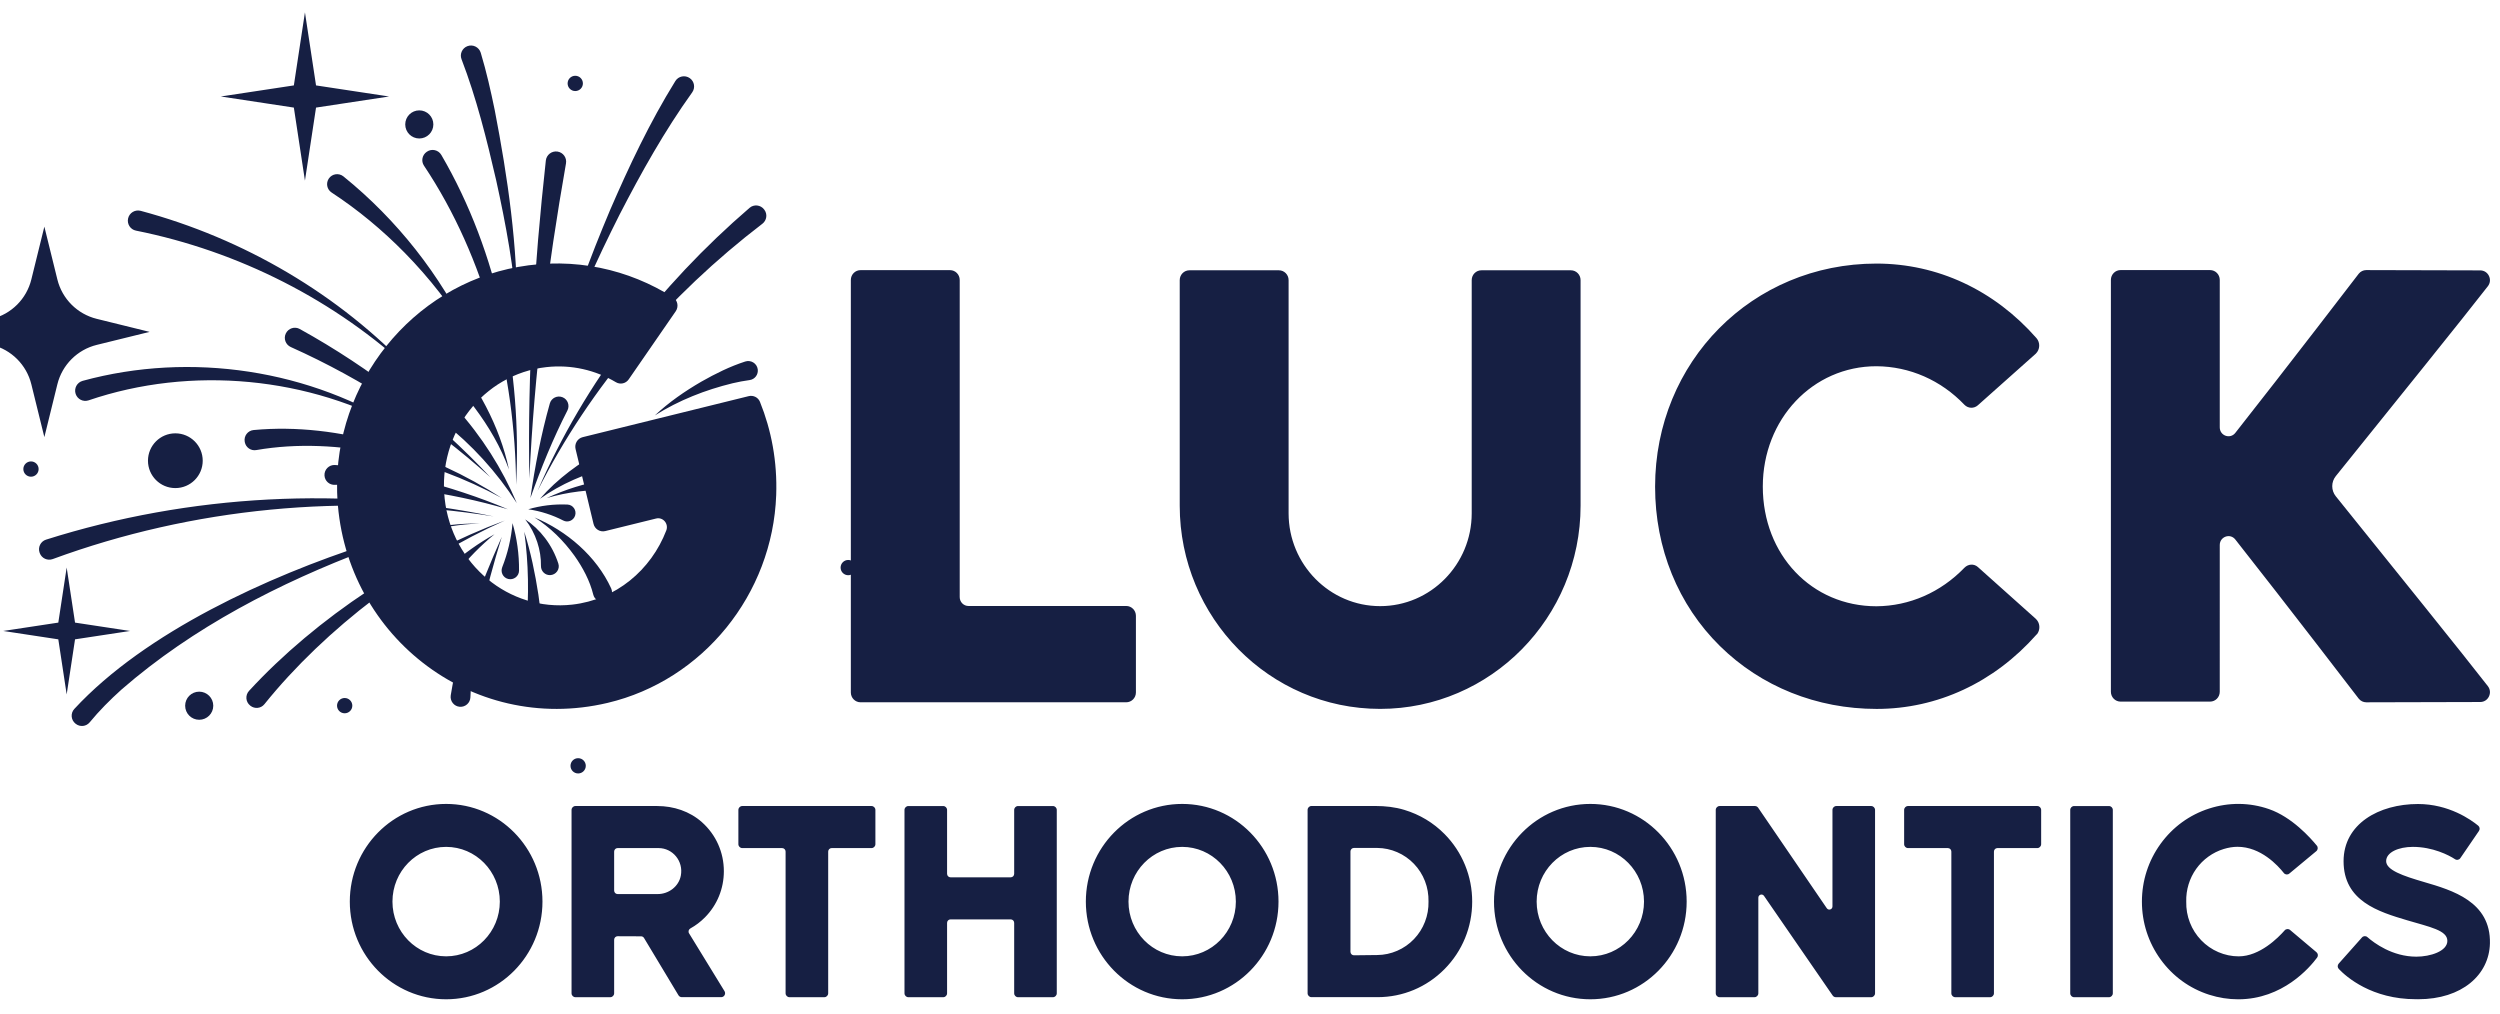
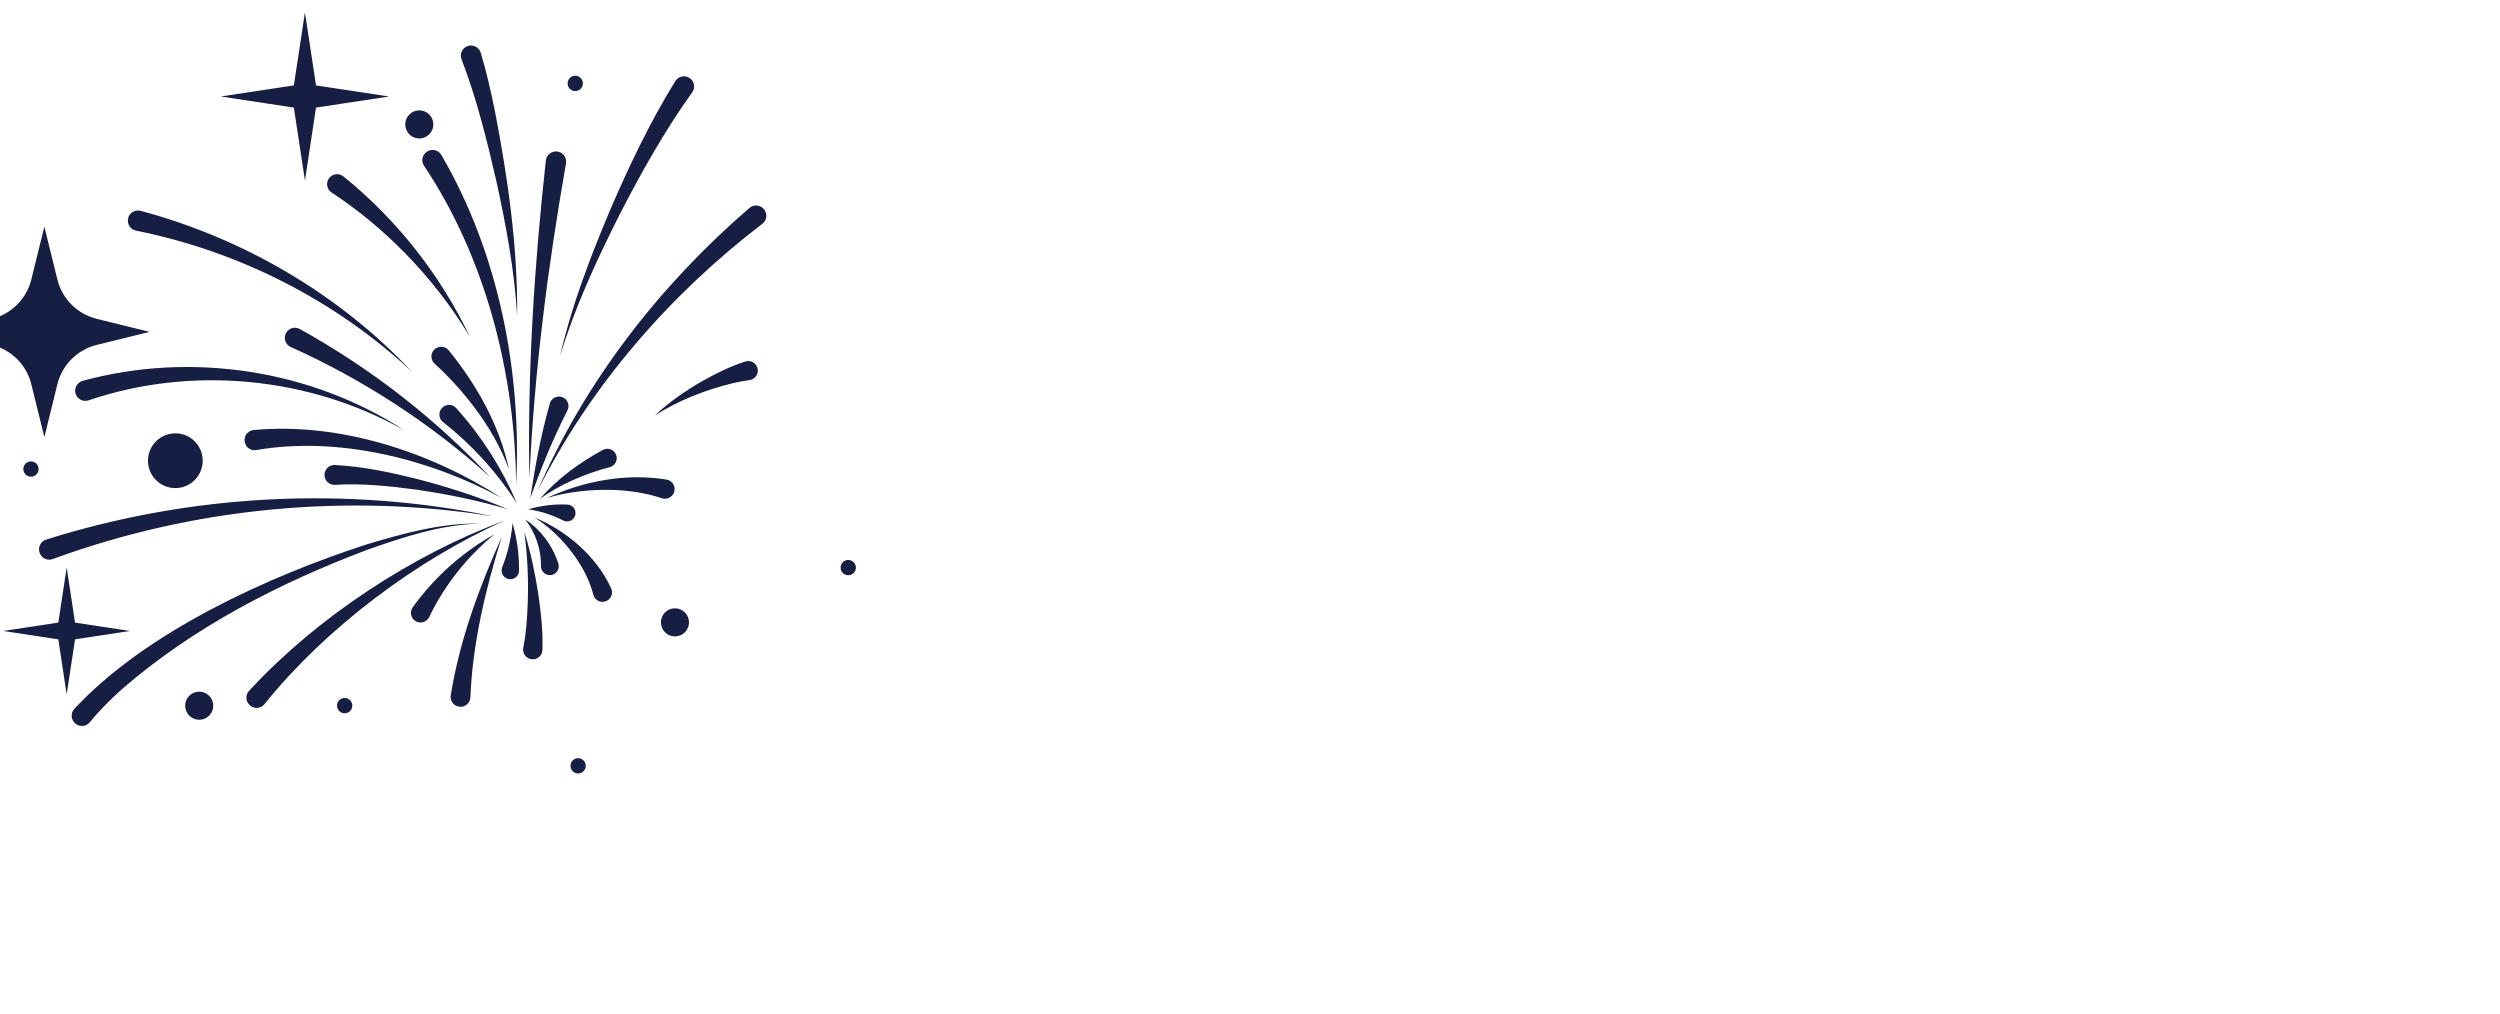
<svg xmlns="http://www.w3.org/2000/svg" width="100%" height="100%" viewBox="0 0 106 43" version="1.1" xml:space="preserve" style="fill-rule:evenodd;clip-rule:evenodd;stroke-linejoin:round;stroke-miterlimit:2;">
  <g transform="matrix(1,0,0,1,-15.81,-0.131)">
    <g transform="matrix(1,0,0,1,-44.906,-12.368)">
      <g transform="matrix(0.428,0,0,0.434,-60.956,-61.94)">
        <g transform="matrix(1,0,0,1,470.171,240.777)">
-           <path d="M48.517,-0.646C48.231,-0.649 47.963,-0.776 47.781,-0.999C47.781,-0.999 40.582,-10.263 35.548,-16.556C35.038,-17.194 34.011,-16.83 34.011,-16.013L34.01,-1.675C34.01,-1.144 33.58,-0.714 33.05,-0.714L24.186,-0.714C23.656,-0.714 23.226,-1.144 23.226,-1.675L23.226,-41.913C23.226,-42.443 23.656,-42.873 24.186,-42.873L33.051,-42.873C33.581,-42.873 34.011,-42.443 34.011,-41.913L34.011,-27.506C34.011,-26.689 35.038,-26.325 35.548,-26.963C40.583,-33.256 47.781,-42.52 47.781,-42.52C47.963,-42.742 48.231,-42.87 48.517,-42.872L59.814,-42.843C60.191,-42.842 60.514,-42.639 60.679,-42.301C60.842,-41.965 60.801,-41.588 60.57,-41.294C58.286,-38.382 51.032,-29.514 45.506,-22.744C45.037,-22.17 45.037,-21.348 45.506,-20.774C51.032,-14.004 58.286,-5.136 60.57,-2.225C60.801,-1.931 60.842,-1.554 60.679,-1.218C60.514,-0.879 60.191,-0.676 59.814,-0.675L48.525,-0.646L48.517,-0.646ZM48.517,-42.872L48.191,-42.873L48.525,-42.873C48.523,-42.873 48.519,-42.872 48.517,-42.872ZM0,-43.508C6.045,-43.508 11.677,-40.919 15.857,-36.221C16.235,-35.789 16.214,-35.121 15.791,-34.71L10.043,-29.661C9.654,-29.324 9.083,-29.347 8.72,-29.711C6.388,-32.119 3.291,-33.457 -0.001,-33.479C-6.314,-33.479 -11.258,-28.315 -11.258,-21.722C-11.258,-15.056 -6.418,-10.029 0.003,-10.029C3.271,-10.051 6.366,-11.388 8.715,-13.791C9.089,-14.167 9.659,-14.2 10.041,-13.869L15.776,-8.812C16.202,-8.436 16.261,-7.781 15.925,-7.323L15.857,-7.263C11.657,-2.579 6.033,0 0.02,0C-5.911,0 -11.424,-2.181 -15.504,-6.143C-19.647,-10.166 -21.928,-15.692 -21.928,-21.701C-21.928,-33.929 -12.296,-43.508 0,-43.508ZM-29.31,-19.858C-29.31,-8.91 -38.217,-0.003 -49.165,-0.003C-60.114,-0.003 -69.021,-8.91 -69.021,-19.858L-69.021,-41.892C-69.021,-42.422 -68.59,-42.852 -68.06,-42.852L-59.195,-42.852C-58.666,-42.852 -58.235,-42.422 -58.235,-41.892L-58.235,-19.112C-58.235,-14.111 -54.166,-10.042 -49.165,-10.042C-44.164,-10.042 -40.095,-14.111 -40.095,-19.112L-40.095,-41.892C-40.095,-42.422 -39.665,-42.852 -39.135,-42.852L-30.27,-42.852C-29.741,-42.852 -29.31,-42.422 -29.31,-41.892L-29.31,-19.858ZM-91.776,-42.867C-91.246,-42.867 -90.816,-42.437 -90.816,-41.907L-90.816,-10.921C-90.816,-10.444 -90.429,-10.057 -89.951,-10.057L-74.322,-10.057C-73.791,-10.057 -73.361,-9.627 -73.361,-9.096L-73.361,-1.608C-73.361,-1.078 -73.792,-0.648 -74.322,-0.648L-100.641,-0.648C-101.172,-0.648 -101.602,-1.078 -101.602,-1.608L-101.602,-41.907C-101.602,-42.437 -101.172,-42.867 -100.641,-42.867L-91.776,-42.867ZM-42.786,12.224C-41.911,13.096 -41.228,14.116 -40.755,15.255C-40.284,16.393 -40.046,17.596 -40.048,18.829C-40.048,21.319 -41.023,23.662 -42.793,25.425C-44.564,27.187 -46.918,28.159 -49.423,28.16L-55.969,28.16C-56.182,28.16 -56.353,27.989 -56.353,27.778L-56.353,9.866C-56.353,9.655 -56.182,9.484 -55.969,9.484L-49.617,9.484C-48.656,9.484 -47.69,9.588 -46.771,9.863C-45.24,10.319 -43.892,11.12 -42.786,12.224ZM-44.726,20.798C-44.478,20.167 -44.36,19.502 -44.375,18.821C-44.36,18.124 -44.478,17.456 -44.726,16.823C-44.974,16.192 -45.339,15.623 -45.815,15.135C-46.29,14.647 -46.849,14.263 -47.476,13.996C-48.103,13.727 -48.767,13.588 -49.45,13.582L-51.766,13.582C-51.954,13.582 -52.107,13.735 -52.107,13.923L-52.107,23.729C-52.107,23.918 -51.952,24.072 -51.762,24.07L-49.451,24.044C-48.767,24.037 -48.103,23.898 -47.476,23.629C-46.849,23.361 -46.29,22.977 -45.815,22.488C-45.339,21.999 -44.973,21.43 -44.726,20.798ZM-112.359,13.596C-112.571,13.596 -112.743,13.424 -112.743,13.212L-112.743,9.871C-112.743,9.659 -112.571,9.487 -112.359,9.487L-99.553,9.487C-99.341,9.487 -99.169,9.659 -99.169,9.871L-99.169,13.212C-99.169,13.424 -99.341,13.596 -99.553,13.596L-103.505,13.596C-103.693,13.596 -103.846,13.749 -103.846,13.937L-103.846,27.78C-103.846,27.992 -104.018,28.164 -104.23,28.164L-107.682,28.164C-107.894,28.164 -108.066,27.992 -108.066,27.78L-108.066,13.937C-108.066,13.749 -108.219,13.596 -108.407,13.596L-112.359,13.596ZM-85.762,16.452C-85.574,16.452 -85.421,16.299 -85.421,16.111L-85.421,9.872C-85.421,9.659 -85.249,9.488 -85.037,9.488L-81.585,9.488C-81.373,9.488 -81.201,9.659 -81.201,9.872L-81.201,27.781C-81.201,27.993 -81.373,28.165 -81.585,28.165L-85.037,28.165C-85.249,28.165 -85.421,27.993 -85.421,27.781L-85.421,20.902C-85.421,20.713 -85.574,20.56 -85.762,20.56L-91.727,20.56C-91.915,20.56 -92.068,20.713 -92.068,20.902L-92.068,27.781C-92.068,27.993 -92.24,28.165 -92.452,28.165L-95.903,28.165C-96.115,28.165 -96.287,27.993 -96.287,27.781L-96.287,9.872C-96.287,9.659 -96.115,9.488 -95.903,9.488L-92.452,9.488C-92.24,9.488 -92.068,9.659 -92.068,9.872L-92.068,16.111C-92.068,16.299 -91.915,16.452 -91.727,16.452L-85.762,16.452ZM3.127,13.596C2.915,13.596 2.743,13.424 2.743,13.212L2.743,9.871C2.743,9.659 2.915,9.487 3.127,9.487L15.933,9.487C16.145,9.487 16.317,9.659 16.317,9.871L16.317,13.212C16.317,13.424 16.145,13.596 15.933,13.596L11.981,13.596C11.793,13.596 11.64,13.749 11.64,13.937L11.64,27.78C11.64,27.992 11.468,28.164 11.256,28.164L7.805,28.164C7.593,28.164 7.421,27.992 7.421,27.78L7.421,13.937C7.421,13.749 7.268,13.596 7.079,13.596L3.127,13.596ZM19.582,28.165C19.37,28.165 19.198,27.993 19.198,27.781L19.198,9.872C19.198,9.659 19.37,9.488 19.582,9.488L23.033,9.488C23.245,9.488 23.417,9.659 23.417,9.872L23.417,27.781C23.417,27.993 23.245,28.165 23.033,28.165L19.582,28.165ZM34.408,13.684C33.317,14.01 32.347,14.7 31.678,15.623C31.009,16.547 30.658,17.684 30.69,18.823C30.674,19.538 30.796,20.221 31.052,20.87C31.307,21.518 31.684,22.099 32.17,22.597C32.656,23.096 33.227,23.486 33.869,23.759C34.511,24.031 35.189,24.173 35.885,24.173C37.976,24.173 39.803,22.351 40.441,21.635C40.58,21.48 40.815,21.461 40.975,21.594L43.592,23.77C43.748,23.9 43.779,24.129 43.657,24.292C42.919,25.272 40.24,28.369 35.84,28.369C34.87,28.369 33.902,28.219 32.962,27.922C31.015,27.306 29.349,26.11 28.143,24.464C26.937,22.817 26.299,20.868 26.299,18.827C26.299,16.785 26.937,14.835 28.143,13.188C29.35,11.542 31.016,10.346 32.962,9.731C34.908,9.115 36.961,9.127 38.893,9.789C41.155,10.563 42.994,12.591 43.629,13.358C43.764,13.521 43.738,13.763 43.574,13.897L40.9,16.087C40.736,16.222 40.493,16.2 40.36,16.034C39.768,15.294 38.074,13.47 35.769,13.47C35.31,13.47 34.851,13.552 34.408,13.684ZM-4.919,19.472C-4.747,19.72 -4.357,19.599 -4.357,19.296L-4.357,9.871C-4.357,9.659 -4.185,9.487 -3.973,9.487L-0.522,9.487C-0.31,9.487 -0.138,9.659 -0.138,9.871L-0.138,27.78C-0.138,27.992 -0.31,28.164 -0.522,28.164L-4.021,28.164C-4.147,28.164 -4.264,28.103 -4.336,28L-11.139,18.266C-11.311,18.019 -11.7,18.141 -11.7,18.442L-11.7,27.78C-11.7,27.992 -11.872,28.164 -12.084,28.164L-15.535,28.164C-15.747,28.164 -15.919,27.992 -15.919,27.78L-15.919,9.871C-15.919,9.659 -15.747,9.487 -15.535,9.487L-12.036,9.487C-11.91,9.487 -11.792,9.549 -11.72,9.652L-4.919,19.472ZM54.245,16.91C57.04,17.715 60.868,18.818 60.775,22.903C60.706,25.965 58.017,28.363 53.673,28.363L53.449,28.361C49.055,28.361 46.552,26.179 45.804,25.406C45.662,25.26 45.659,25.032 45.795,24.882L48.1,22.326C48.241,22.17 48.478,22.156 48.637,22.294C49.3,22.867 51.104,24.204 53.489,24.204C54.861,24.204 56.558,23.675 56.558,22.66C56.558,21.624 54.822,21.308 52.577,20.649C49.73,19.814 46.276,18.776 46.276,14.878C46.276,11.236 49.772,9.29 53.649,9.29C56.706,9.29 58.888,10.817 59.617,11.408C59.773,11.533 59.801,11.757 59.687,11.922L57.843,14.58C57.724,14.751 57.494,14.797 57.319,14.683C56.692,14.276 55.098,13.478 53.143,13.478C51.713,13.478 50.494,14.014 50.494,14.869C50.494,15.749 52.166,16.311 54.245,16.91ZM-141.694,9.282C-136.424,9.282 -132.151,13.554 -132.151,18.824C-132.151,24.095 -136.424,28.367 -141.694,28.367C-146.964,28.367 -151.237,24.095 -151.237,18.824C-151.237,13.554 -146.964,9.282 -141.694,9.282ZM-141.694,24.171C-138.757,24.171 -136.376,21.777 -136.376,18.824C-136.376,15.872 -138.757,13.478 -141.694,13.478C-144.631,13.478 -147.012,15.872 -147.012,18.824C-147.012,21.777 -144.631,24.171 -141.694,24.171ZM-114.117,27.573C-113.958,27.829 -114.142,28.16 -114.444,28.16L-118.35,28.16C-118.484,28.16 -118.609,28.09 -118.678,27.976L-122.09,22.379C-122.151,22.278 -122.261,22.216 -122.38,22.216L-124.708,22.207C-124.897,22.206 -125.05,22.359 -125.05,22.548L-125.05,27.78C-125.05,27.992 -125.222,28.164 -125.434,28.164L-128.886,28.164C-129.098,28.164 -129.27,27.993 -129.27,27.781L-129.27,9.871C-129.27,9.659 -129.098,9.487 -128.886,9.487L-120.78,9.487C-119.165,9.487 -117.562,10.001 -116.35,11.068C-114.956,12.296 -114.182,14.016 -114.182,15.855C-114.182,17.56 -114.847,19.162 -116.055,20.365C-116.487,20.796 -116.97,21.157 -117.497,21.445C-117.671,21.54 -117.735,21.755 -117.63,21.923L-114.117,27.573ZM-124.709,18.088L-120.737,18.088C-119.65,18.088 -118.652,17.356 -118.445,16.289C-118.167,14.855 -119.263,13.595 -120.648,13.595L-124.709,13.595C-124.897,13.595 -125.05,13.748 -125.05,13.937L-125.05,17.747C-125.05,17.935 -124.897,18.088 -124.709,18.088ZM-68.778,9.282C-63.508,9.282 -59.235,13.554 -59.235,18.824C-59.235,24.095 -63.508,28.367 -68.778,28.367C-74.048,28.367 -78.321,24.095 -78.321,18.824C-78.321,13.554 -74.048,9.282 -68.778,9.282ZM-68.778,24.171C-65.841,24.171 -63.46,21.777 -63.46,18.824C-63.46,15.872 -65.841,13.478 -68.778,13.478C-71.715,13.478 -74.096,15.872 -74.096,18.824C-74.096,21.777 -71.715,24.171 -68.778,24.171ZM-28.344,9.282C-23.074,9.282 -18.801,13.554 -18.801,18.824C-18.801,24.095 -23.074,28.367 -28.344,28.367C-33.614,28.367 -37.887,24.095 -37.887,18.824C-37.887,13.554 -33.614,9.282 -28.344,9.282ZM-28.344,24.171C-25.407,24.171 -23.026,21.777 -23.026,18.824C-23.026,15.872 -25.407,13.478 -28.344,13.478C-31.281,13.478 -33.662,15.872 -33.662,18.824C-33.662,21.777 -31.281,24.171 -28.344,24.171ZM-110.606,-30.002C-109.47,-27.232 -108.878,-24.16 -108.996,-20.889C-109.347,-11.199 -116.257,-2.792 -125.7,-0.589C-139.256,2.573 -152.077,-7.397 -152.492,-21.16C-152.814,-31.842 -145.092,-41.318 -134.568,-43.179C-128.987,-44.166 -123.595,-42.951 -119.209,-40.203C-118.75,-39.916 -118.639,-39.292 -118.95,-38.848L-123.609,-32.194C-123.893,-31.788 -124.441,-31.664 -124.87,-31.915C-126.895,-33.099 -129.286,-33.667 -131.776,-33.391C-138.044,-32.696 -142.548,-26.938 -141.838,-20.532C-141.127,-14.125 -135.47,-9.495 -129.202,-10.19C-124.87,-10.671 -121.39,-13.573 -119.885,-17.434C-119.629,-18.091 -120.209,-18.768 -120.894,-18.601L-125.933,-17.375C-126.448,-17.25 -126.968,-17.566 -127.093,-18.081L-128.872,-25.39C-128.997,-25.905 -128.681,-26.425 -128.166,-26.55L-111.721,-30.557C-111.264,-30.668 -110.784,-30.437 -110.606,-30.002Z" style="fill:rgb(22,31,67);" />
-         </g>
+           </g>
      </g>
    </g>
    <g transform="matrix(1,0,0,1,-44.906,-12.368)">
      <g transform="matrix(-0.033,0,0,0.033,239.96,-23.903)">
        <path d="M5345.97,1832.27L5335.23,1903.05L5264.45,1913.79L5335.23,1924.54L5345.97,1995.32L5356.72,1924.54L5427.49,1913.79L5356.72,1903.05L5345.97,1832.27ZM5039.826,1118.977L5025.585,1212.83L4931.729,1227.071L5025.585,1241.326L5039.826,1335.18L5054.081,1241.326L5147.924,1227.071L5054.081,1212.83L5039.826,1118.977ZM5241.517,1695.037C5241.517,1675.611 5225.764,1659.858 5206.35,1659.858C5186.924,1659.858 5171.171,1675.611 5171.171,1695.037C5171.171,1714.463 5186.924,1730.202 5206.35,1730.202C5225.764,1730.202 5241.517,1714.463 5241.517,1695.037ZM4582.479,1902.727C4582.479,1892.755 4574.39,1884.667 4564.418,1884.667C4554.433,1884.667 4546.358,1892.755 4546.358,1902.727C4546.358,1912.711 4554.433,1920.787 4564.418,1920.787C4574.39,1920.787 4582.479,1912.711 4582.479,1902.727ZM4910.967,1262.958C4910.967,1252.974 4902.891,1244.898 4892.906,1244.898C4882.934,1244.898 4874.845,1252.974 4874.845,1262.958C4874.845,1272.93 4882.934,1281.018 4892.906,1281.018C4902.891,1281.018 4910.967,1272.93 4910.967,1262.958ZM5401.647,1705.762C5401.647,1700.352 5397.244,1695.95 5391.821,1695.95C5386.397,1695.95 5382.008,1700.352 5382.008,1705.762C5382.008,1711.186 5386.397,1715.588 5391.821,1715.588C5397.244,1715.588 5401.647,1711.186 5401.647,1705.762ZM4702.337,1210.266C4702.337,1204.843 4697.948,1200.441 4692.524,1200.441C4687.1,1200.441 4682.698,1204.843 4682.698,1210.266C4682.698,1215.69 4687.1,1220.079 4692.524,1220.079C4697.948,1220.079 4702.337,1215.69 4702.337,1210.266ZM4351.591,1832.369C4351.591,1826.946 4347.201,1822.557 4341.778,1822.557C4336.355,1822.557 4331.952,1826.946 4331.952,1832.369C4331.952,1837.792 4336.355,1842.181 4341.778,1842.181C4347.201,1842.181 4351.591,1837.792 4351.591,1832.369ZM4698.625,2087.054C4698.625,2081.631 4694.237,2077.242 4688.813,2077.242C4683.39,2077.242 4678.988,2081.631 4678.988,2087.054C4678.988,2092.478 4683.39,2096.867 4688.813,2096.867C4694.237,2096.867 4698.625,2092.478 4698.625,2087.054ZM4998.602,2009.745C4998.602,2004.322 4994.212,1999.919 4988.788,1999.919C4983.365,1999.919 4978.963,2004.322 4978.963,2009.745C4978.963,2015.168 4983.365,2019.557 4988.788,2019.557C4994.212,2019.557 4998.602,2015.168 4998.602,2009.745ZM5193.745,2009.833C5193.745,1999.861 5185.656,1991.773 5175.684,1991.773C5165.712,1991.773 5157.623,1999.861 5157.623,2009.833C5157.623,2019.818 5165.712,2027.893 5175.684,2027.893C5185.656,2027.893 5193.745,2019.818 5193.745,2009.833ZM5374.646,1394.29L5357.925,1462.169C5351.772,1487.137 5332.279,1506.629 5307.323,1512.769L5239.43,1529.503L5307.323,1546.224C5332.279,1552.377 5351.772,1571.869 5357.925,1596.824L5374.646,1664.715L5391.38,1596.824C5397.52,1571.869 5417.013,1552.377 5441.981,1546.224L5509.861,1529.503L5441.981,1512.769C5417.013,1506.629 5397.52,1487.137 5391.38,1462.169L5374.646,1394.29ZM4786.873,1743.023C4879.483,1692.688 4997.208,1663.145 5102.415,1681.377C5109.284,1682.571 5115.821,1678.022 5117.107,1671.167L5117.187,1670.769C5118.592,1663.357 5113.314,1656.329 5105.796,1655.626C4995.577,1645.323 4878.223,1683.804 4786.873,1743.023ZM4778.997,1757.437C4817.451,1746.006 4856.861,1738.011 4896.456,1732.243C4930.893,1727.549 4966.63,1723.982 5001.213,1726.037C5008.28,1726.461 5014.327,1721.104 5014.725,1714.05C5015.162,1706.478 5008.916,1700.153 5001.345,1700.551C4964.6,1702.474 4929.262,1710.085 4893.804,1718.996C4854.712,1729.259 4816.165,1741.684 4778.997,1757.437ZM4801.513,1716.357C4878.104,1647.246 4965.078,1590.678 5057.966,1549.002C5064.663,1546.006 5067.593,1538.129 5064.398,1531.539C5061.175,1524.869 5053.007,1522.204 5046.523,1525.784C4955.013,1576.397 4872.097,1641.053 4801.513,1716.357ZM4777.697,1706.319C4788.146,1677.465 4803.713,1651.105 4821.747,1626.998C4837.196,1606.445 4854.554,1587.443 4873.29,1570.298C4878.541,1565.498 4878.701,1557.303 4873.688,1552.277C4868.424,1546.987 4859.738,1547.451 4855.044,1553.259C4818.711,1598.157 4789.618,1649.938 4777.697,1706.319ZM4768.52,1725.984C4769.648,1583.757 4807.48,1434.847 4886.909,1315.918C4890.821,1310.07 4889.189,1302.14 4883.368,1298.189L4883.023,1297.95C4876.818,1293.734 4868.357,1295.709 4864.565,1302.207C4790.878,1428.402 4761.028,1581.211 4768.52,1725.984ZM4797.349,1766.613C4986.242,1736.353 5184.363,1755.474 5363.828,1821.39C5370.578,1823.869 5378.057,1820.488 5380.549,1813.752L5380.695,1813.381C5383.281,1806.432 5379.555,1798.688 5372.487,1796.448C5187.692,1737.984 4986.971,1727.35 4797.349,1766.613ZM4751.468,1718.107C4754.027,1581.635 4745.249,1445.083 4730.318,1309.341C4729.496,1301.968 4722.706,1296.744 4715.36,1297.831C4708.081,1298.918 4703.147,1305.774 4704.42,1313.014C4727.891,1446.9 4745.329,1582.152 4751.468,1718.107ZM4740.992,1733.847C4680.327,1593.715 4584.177,1469.694 4468.559,1370.151C4462.95,1365.324 4454.411,1366.266 4449.916,1372.14L4449.664,1372.458C4445.301,1378.147 4446.428,1386.249 4452.117,1390.598C4571.486,1481.946 4673.312,1599.191 4740.992,1733.847ZM4815.701,1775.788C4865.003,1777.167 4912.488,1792.947 4958.633,1809.058C5072.46,1851.954 5183.475,1908.959 5275.488,1989.023C5290.181,2002.243 5304.104,2016.233 5316.396,2031.177C5320.838,2036.573 5328.755,2037.449 5334.271,2033.139L5334.589,2032.887C5340.517,2028.246 5341.272,2019.508 5336.154,2013.978C5244.472,1914.873 5085.999,1843.282 4960.795,1802.653C4913.734,1788.598 4865.188,1774.9 4815.701,1775.788ZM4782.935,1771.863C4896.668,1822.557 5013.266,1910.126 5091.952,2007.918C5096.368,2013.408 5104.417,2014.23 5109.92,2009.841L5110.238,2009.589C5116.113,2004.908 5116.723,1996.263 5111.644,1990.734C5025.001,1896.574 4901.561,1815.635 4782.935,1771.863ZM4786.873,1792.828C4807.678,1859.685 4824.426,1929.326 4827.25,1999.127C4827.542,2006.261 4833.708,2011.711 4840.842,2011.207C4848.321,2010.677 4853.692,2003.821 4852.498,1996.409C4840.988,1925.322 4816.046,1858.04 4786.873,1792.828ZM4729.191,1743.023C4681.971,1721.117 4627.219,1710.722 4575.079,1719.314C4567.641,1720.534 4563.145,1728.265 4565.506,1735.425C4567.694,1742.042 4574.868,1745.436 4581.471,1743.209C4602.078,1736.247 4624.713,1732.972 4647.428,1732.481C4674.664,1731.964 4702.392,1735.173 4729.191,1743.023ZM4744.917,1767.925C4703.572,1785.137 4665.329,1817.624 4646.341,1859.167C4643.118,1866.222 4647.335,1874.443 4654.907,1876.114C4661.391,1877.546 4667.809,1873.515 4669.387,1867.071C4673.749,1849.329 4682.859,1832.197 4693.494,1817.213C4707.364,1797.919 4724.616,1780.721 4744.917,1767.925ZM4758.032,1786.277C4749.665,1812.691 4744.082,1839.967 4739.839,1867.402C4736.511,1891.177 4733.779,1914.369 4734.72,1938.436C4735.012,1946.007 4742.133,1951.444 4749.558,1949.972C4756.268,1948.633 4760.67,1942.122 4759.318,1935.413C4757.594,1926.86 4756.414,1917.896 4755.499,1908.906C4751.852,1868.264 4752.462,1826.826 4758.032,1786.277ZM4773.122,1775.232C4767.486,1794.538 4764.556,1815.171 4764.755,1836.307C4764.821,1843.521 4771.743,1848.732 4778.731,1846.968C4785.361,1845.284 4788.862,1838.177 4786.343,1831.839C4779.381,1814.229 4774.806,1795.108 4773.122,1775.232ZM4767.606,1749.56C4793.49,1709.342 4825.792,1674.097 4862.364,1645.442C4867.96,1641.053 4868.702,1632.885 4864.008,1627.541C4859.102,1621.972 4850.429,1621.932 4845.457,1627.449C4812.518,1663.98 4786.21,1705.51 4767.606,1749.56ZM4750.168,1743.023C4744.294,1702.328 4736.523,1661.633 4725.173,1621.402C4723.21,1614.401 4715.493,1610.741 4708.77,1613.512C4702.126,1616.257 4699.329,1624.081 4702.591,1630.498C4720.969,1666.446 4736.444,1704.344 4750.168,1743.023ZM4752.9,1757.437C4737.133,1752.782 4720.068,1750.608 4702.55,1751.364C4695.31,1751.668 4690.417,1758.908 4692.778,1765.764C4694.913,1771.956 4702.047,1774.927 4707.868,1771.903C4721.446,1764.875 4736.696,1759.837 4752.9,1757.437ZM4756.839,1770.418C4737.664,1783.002 4722.017,1803.091 4714.22,1827.29C4711.912,1834.451 4717.283,1841.797 4724.802,1842.036C4731.379,1842.248 4736.67,1836.891 4736.577,1830.314C4736.259,1810.092 4742.942,1788.359 4756.839,1770.418ZM4827.9,1535.915C4851.477,1496.532 4879.801,1460.359 4911.573,1427.965C4940.255,1398.753 4971.801,1372.564 5005.628,1350.407C5011.635,1346.469 5013.173,1338.327 5009.089,1332.413C5004.819,1326.247 4996.213,1325.04 4990.365,1329.761C4921.545,1385.427 4865.705,1456.421 4827.9,1535.915ZM4912.063,1656.037C5034.19,1586.82 5185.875,1572.539 5317.868,1617.49C5324.697,1619.811 5332.109,1616.098 5334.417,1609.256C5336.83,1602.095 5332.68,1594.391 5325.387,1592.402C5186.326,1554.492 5032.228,1577.896 4912.063,1656.037ZM4902.185,1580.879C5000.761,1488.656 5125.302,1425.803 5256.99,1399.403C5264.111,1397.984 5268.633,1390.929 5267.081,1383.835C5265.49,1376.489 5258.064,1372.047 5250.811,1373.997C5118.38,1409.547 4995.802,1481.257 4902.185,1580.879ZM4712.151,1560.817C4697.366,1496.32 4673.484,1434.171 4647.878,1373.227C4623.188,1316.169 4596.774,1260.265 4563.901,1207.212C4559.963,1200.847 4551.423,1199.203 4545.323,1203.526C4539.37,1207.729 4538.07,1215.95 4542.327,1221.864C4577.678,1271.112 4607.806,1324.961 4635.639,1378.956C4665.183,1437.711 4693.07,1497.686 4712.151,1560.817ZM4767.208,1508.374C4770.735,1449.671 4781.582,1391.752 4794.193,1334.442C4806.207,1282.33 4819.506,1228.932 4838.654,1179.151C4841.214,1172.492 4837.832,1165.022 4831.175,1162.441C4824.082,1159.685 4816.152,1163.597 4813.951,1170.889C4806.538,1195.45 4801.075,1219.888 4795.996,1244.499C4779.195,1331.432 4766.399,1419.744 4767.208,1508.374ZM4590.236,1636.837C4572.348,1620.049 4551.874,1605.835 4530.34,1593.357C4512.239,1583.107 4493.966,1574.011 4474.116,1567.58C4466.836,1565.219 4459.158,1569.927 4458.057,1577.498C4457.077,1584.247 4461.757,1590.546 4468.506,1591.434C4475.707,1592.389 4483.04,1593.808 4490.333,1595.505C4525.38,1604.058 4559.392,1617.371 4590.236,1636.837ZM4737.916,1744.017C4715.387,1718.134 4687.301,1697.594 4656.922,1681.125C4650.438,1677.611 4642.336,1680.807 4639.909,1687.769C4637.602,1694.372 4641.421,1701.493 4648.183,1703.296C4679.836,1711.729 4710.997,1724.804 4737.916,1744.017ZM4796.221,1789.486C4832.17,1818.87 4860.826,1855.667 4880.159,1895.885C4883.236,1902.263 4890.966,1904.809 4897.185,1901.427C4903.723,1897.874 4905.712,1889.374 4901.349,1883.341C4873.118,1844.197 4836.811,1812.108 4796.221,1789.486Z" style="fill:rgb(22,31,67);" />
      </g>
    </g>
  </g>
</svg>